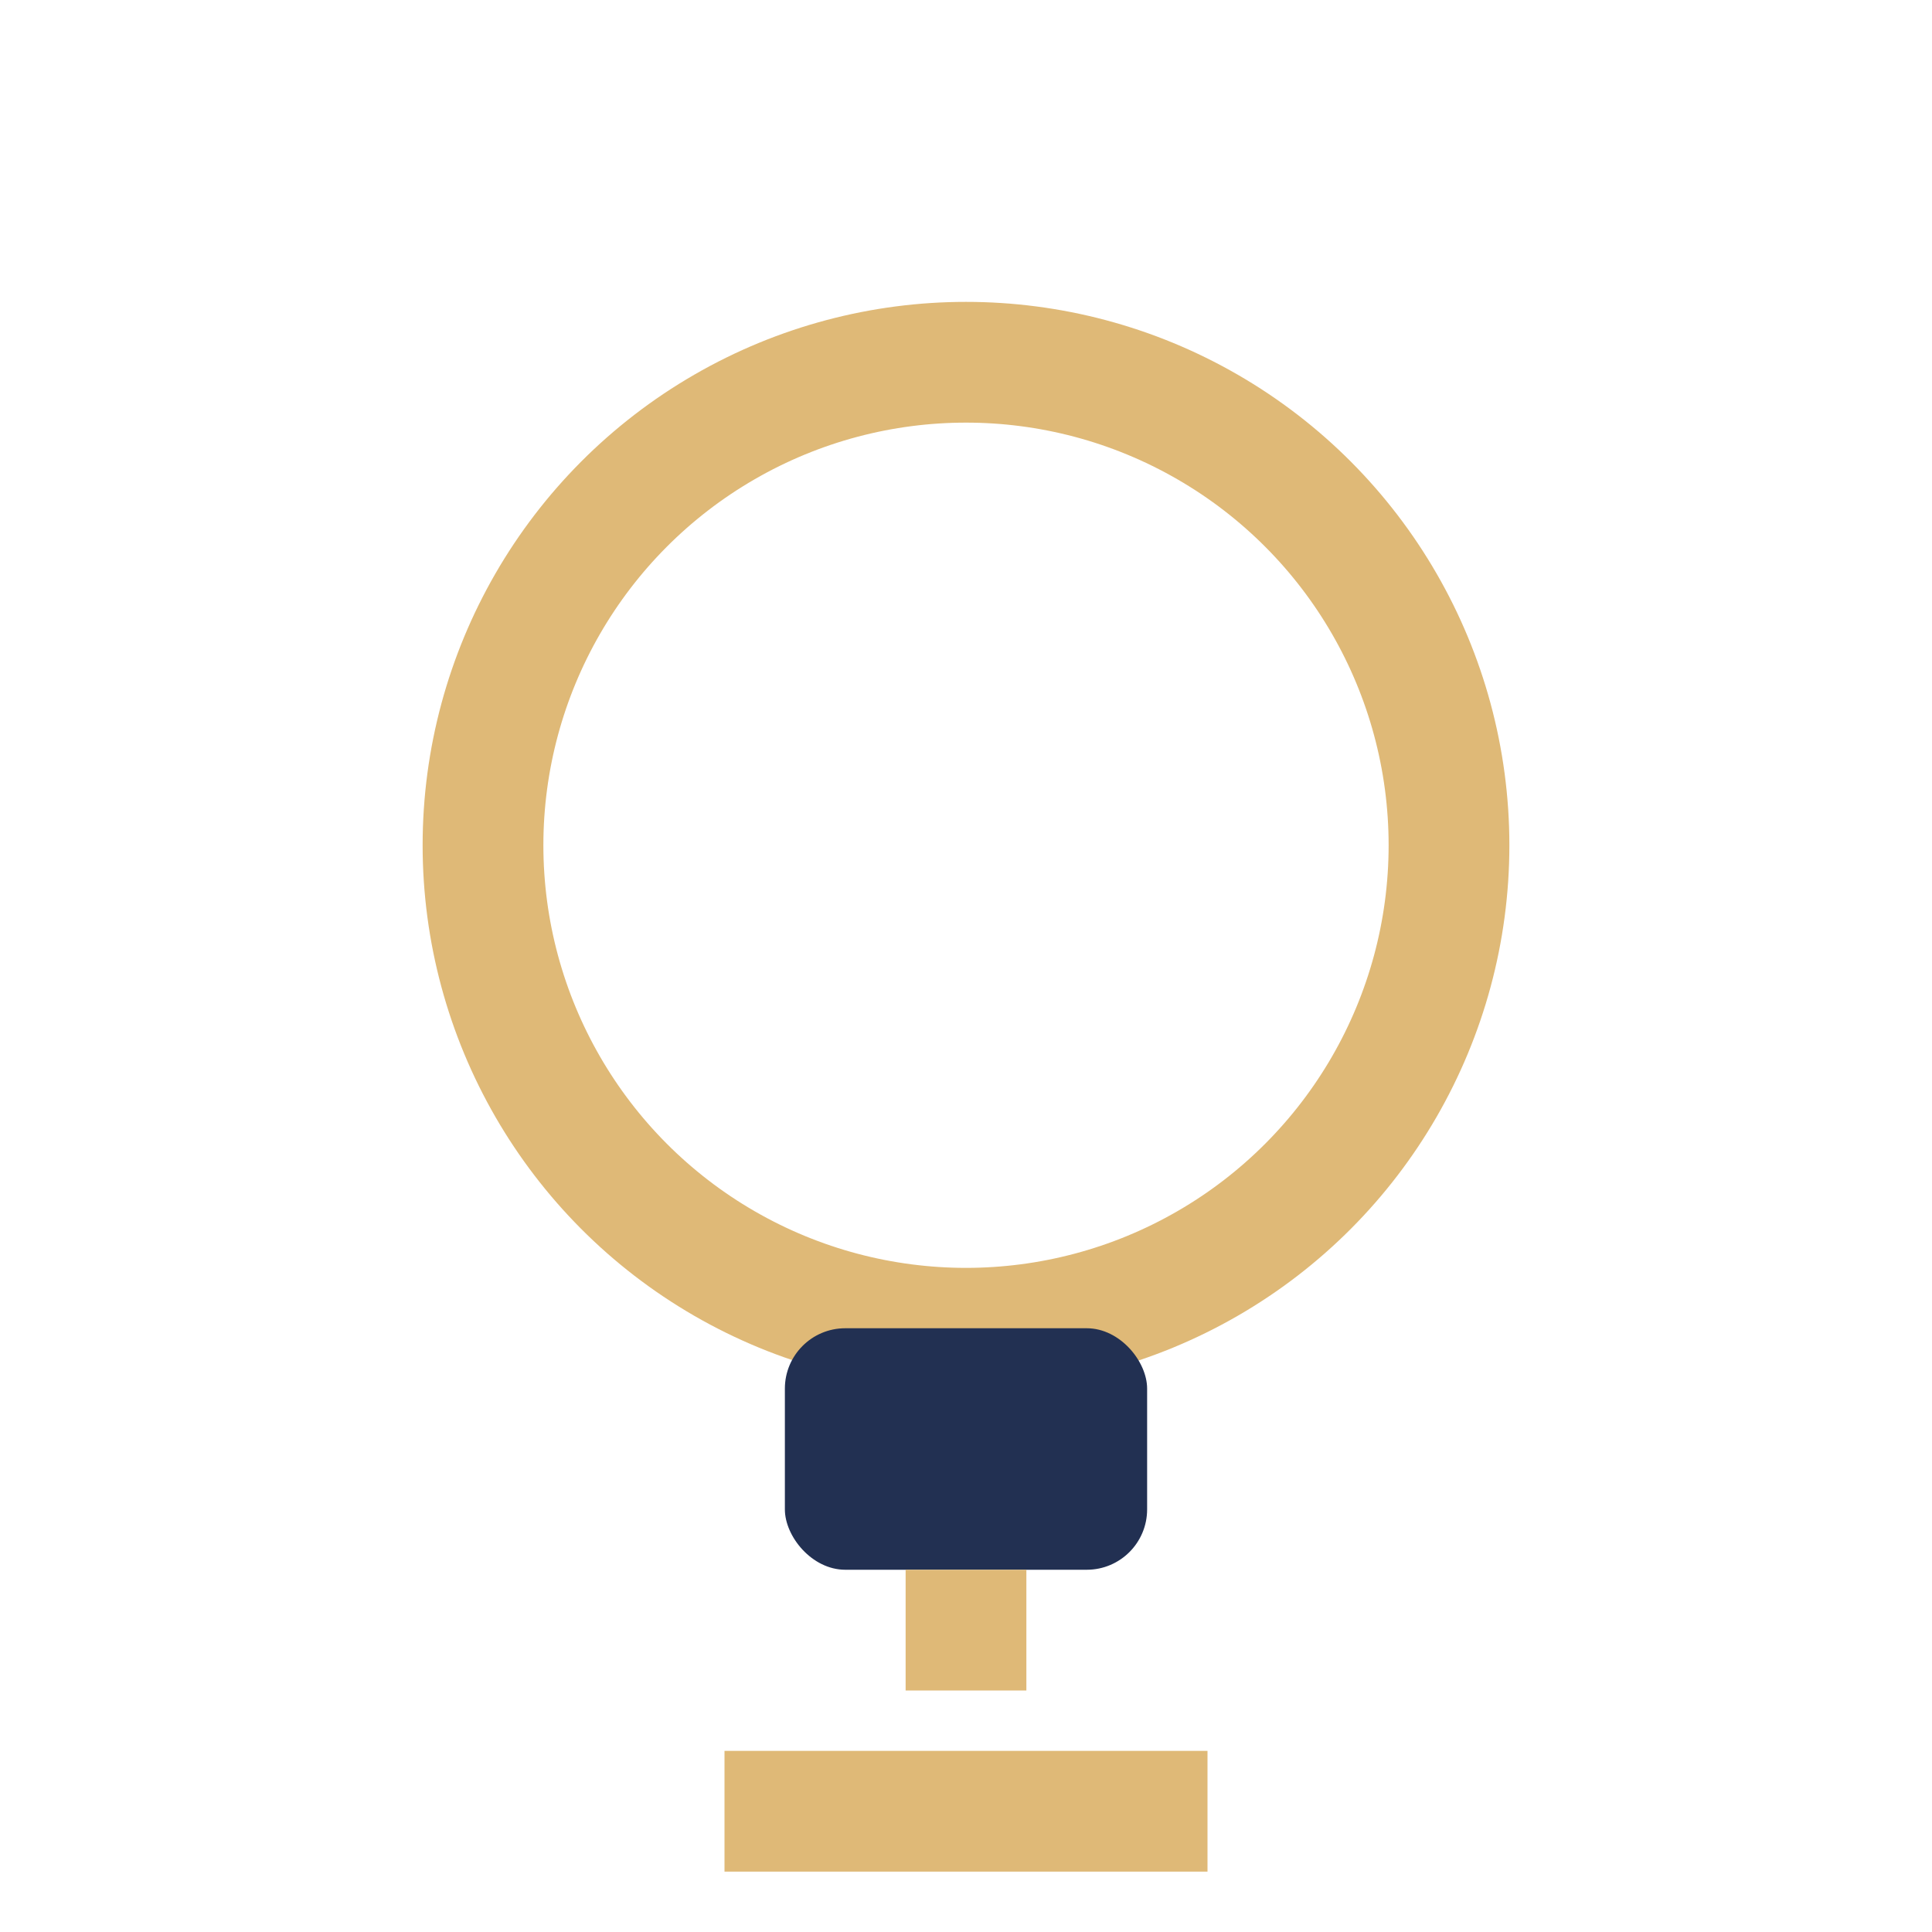
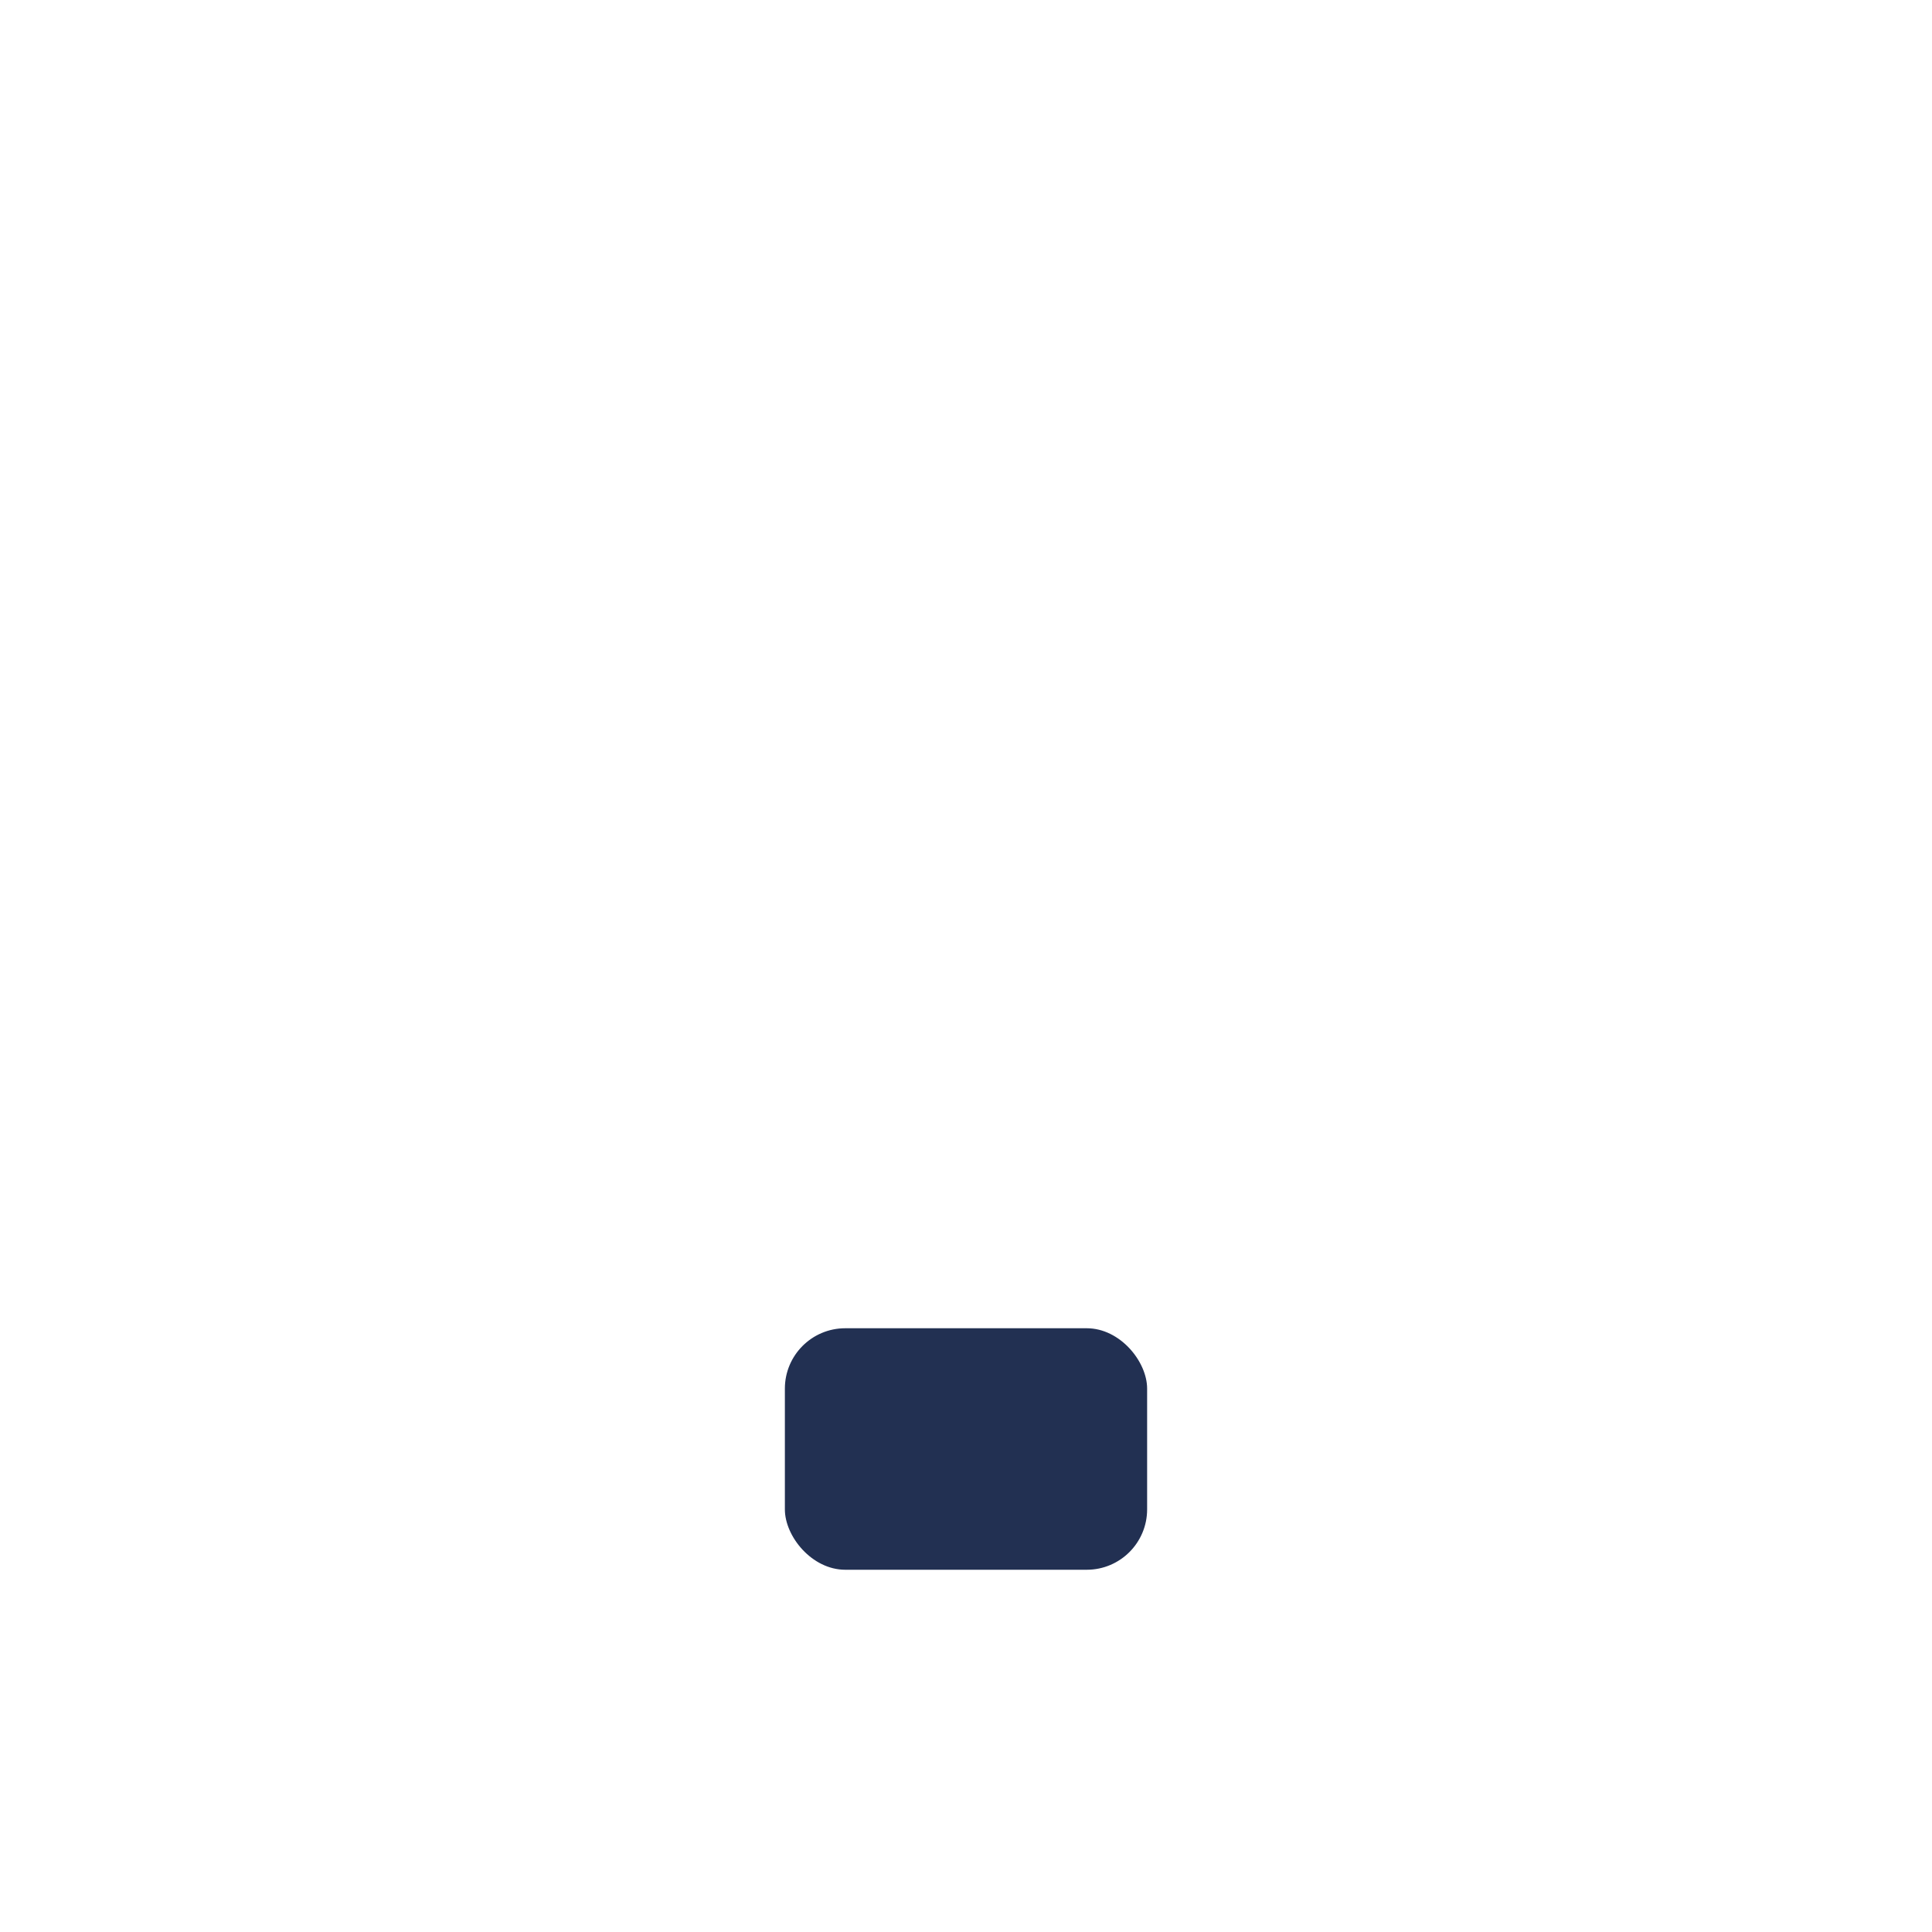
<svg xmlns="http://www.w3.org/2000/svg" viewBox="0 0 32 32" width="32" height="32">
-   <circle cx="16" cy="14" r="8" fill="none" stroke="#DFB977" stroke-width="2" />
  <rect x="13" y="22" width="6" height="4" rx="1" fill="#223052" />
-   <path d="M16 26v2M12 30h8" stroke="#DFB977" stroke-width="2" />
</svg>